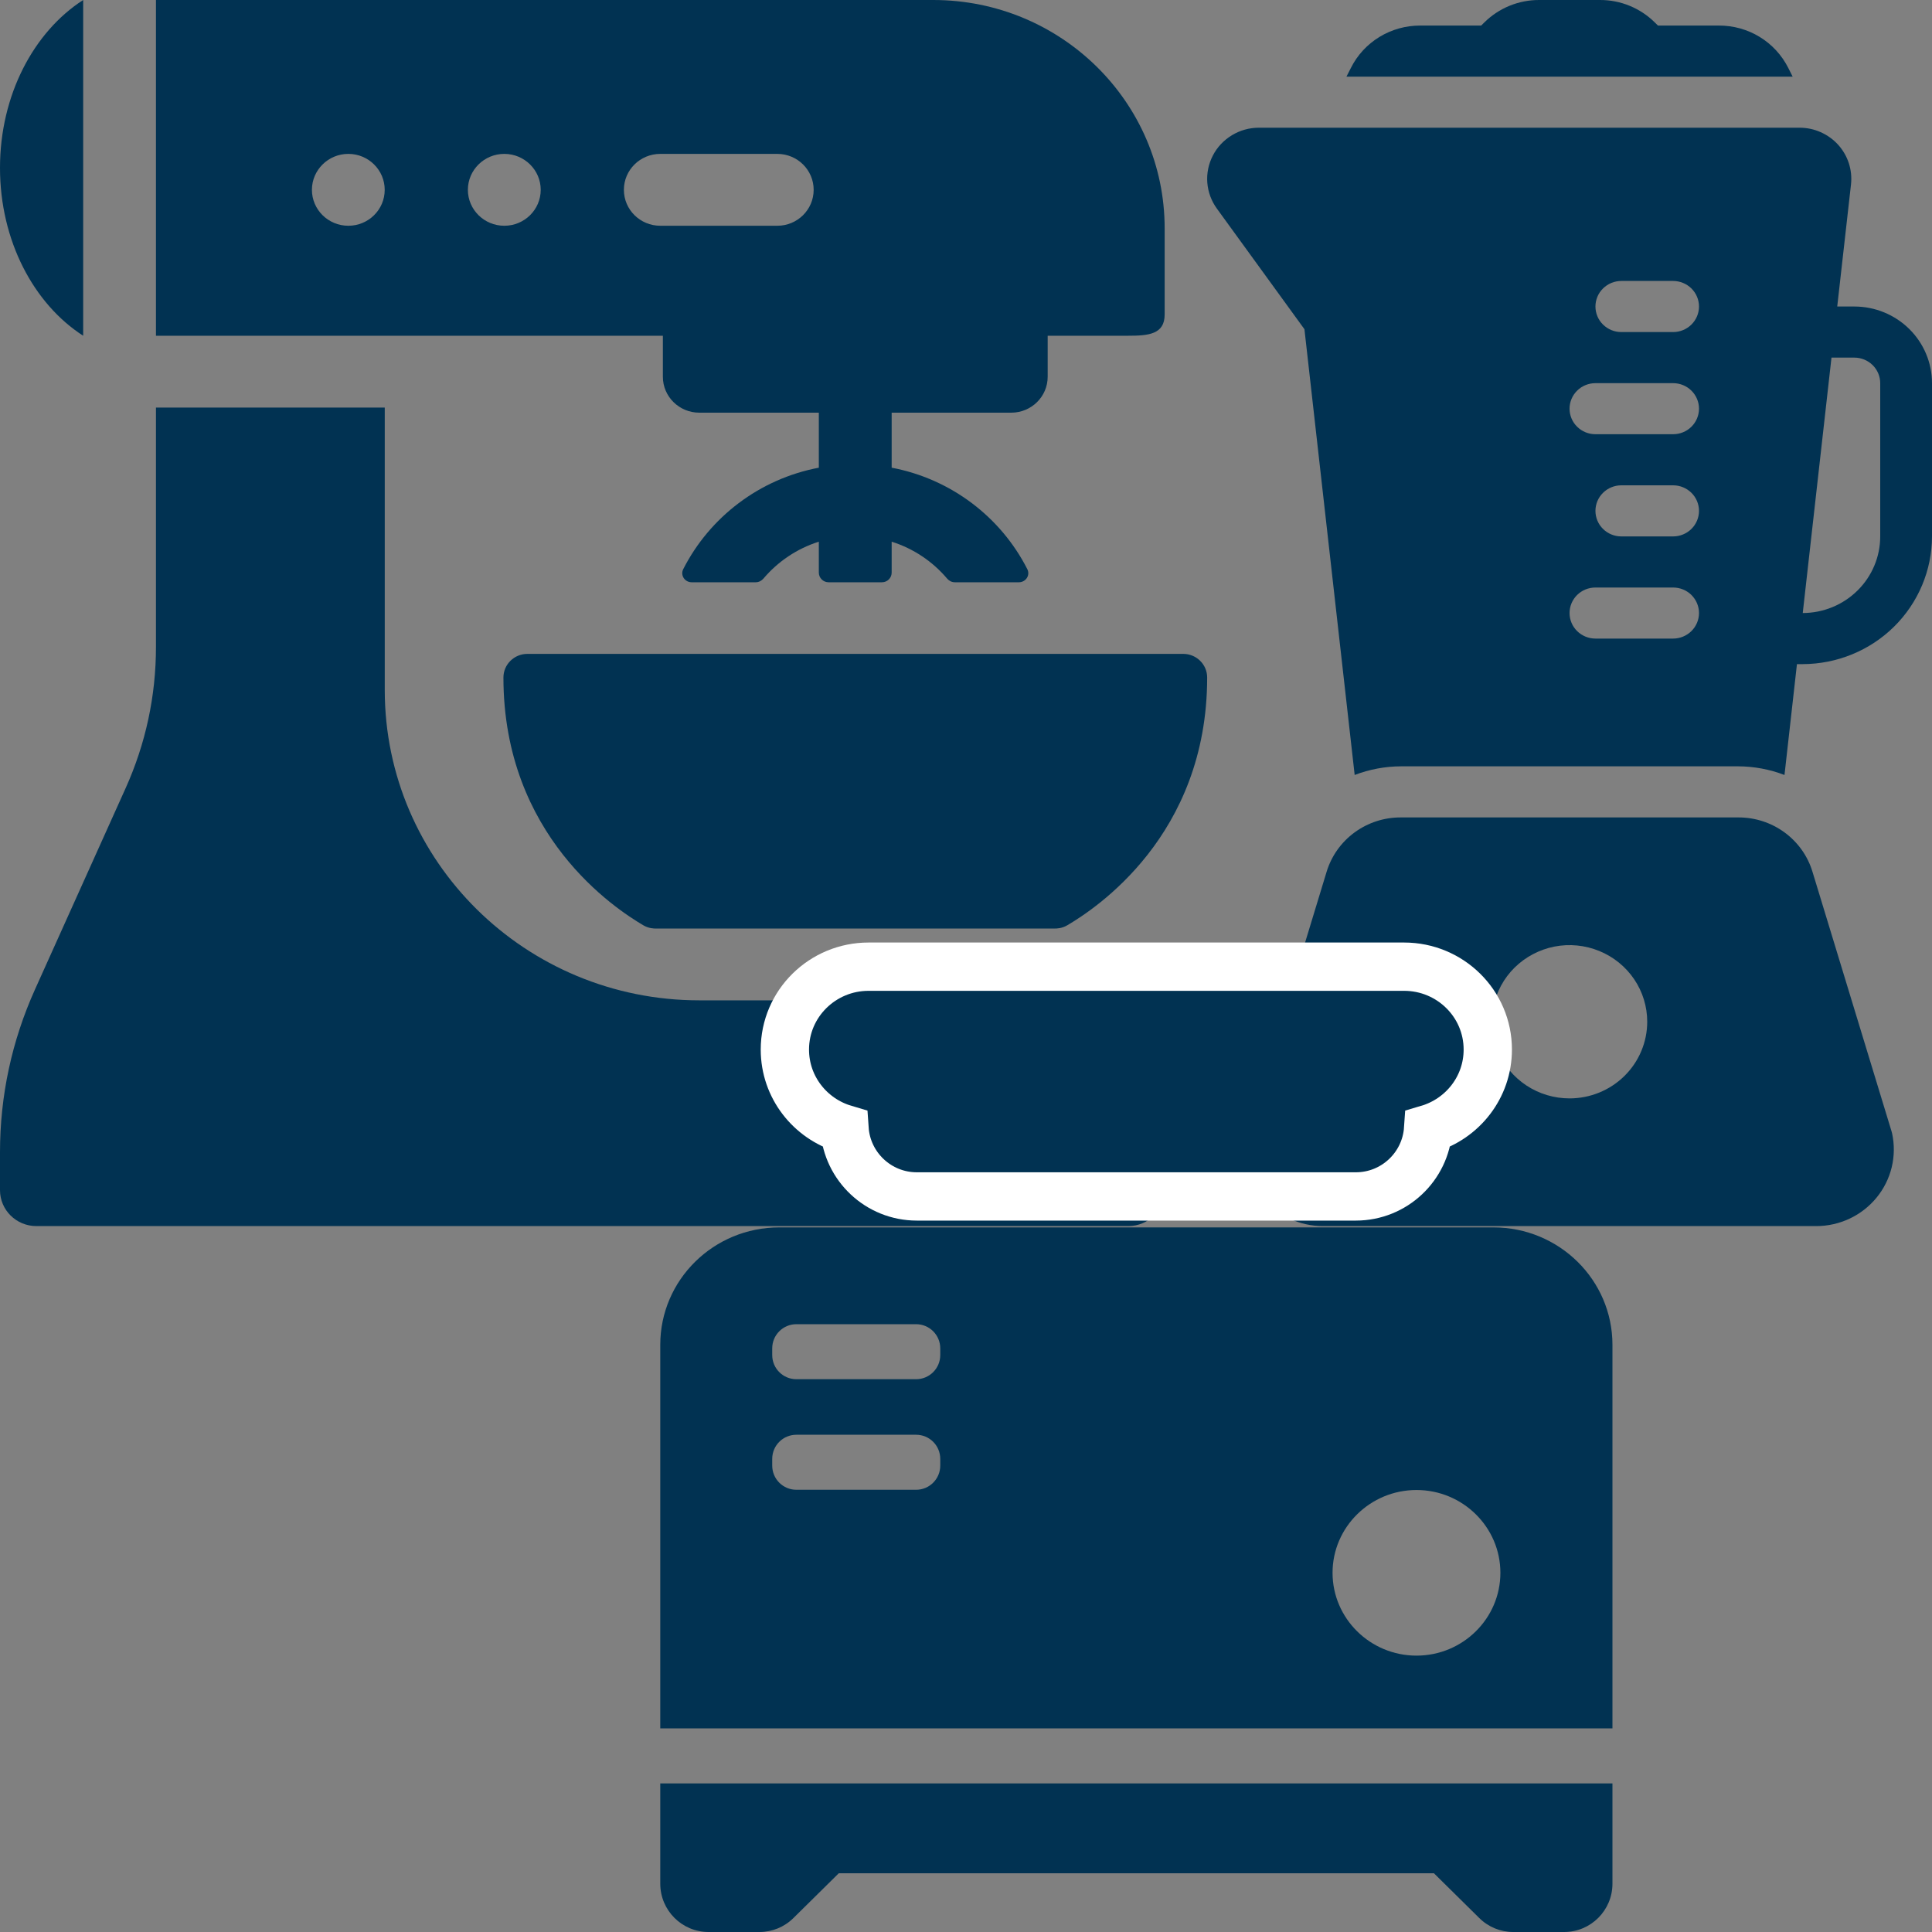
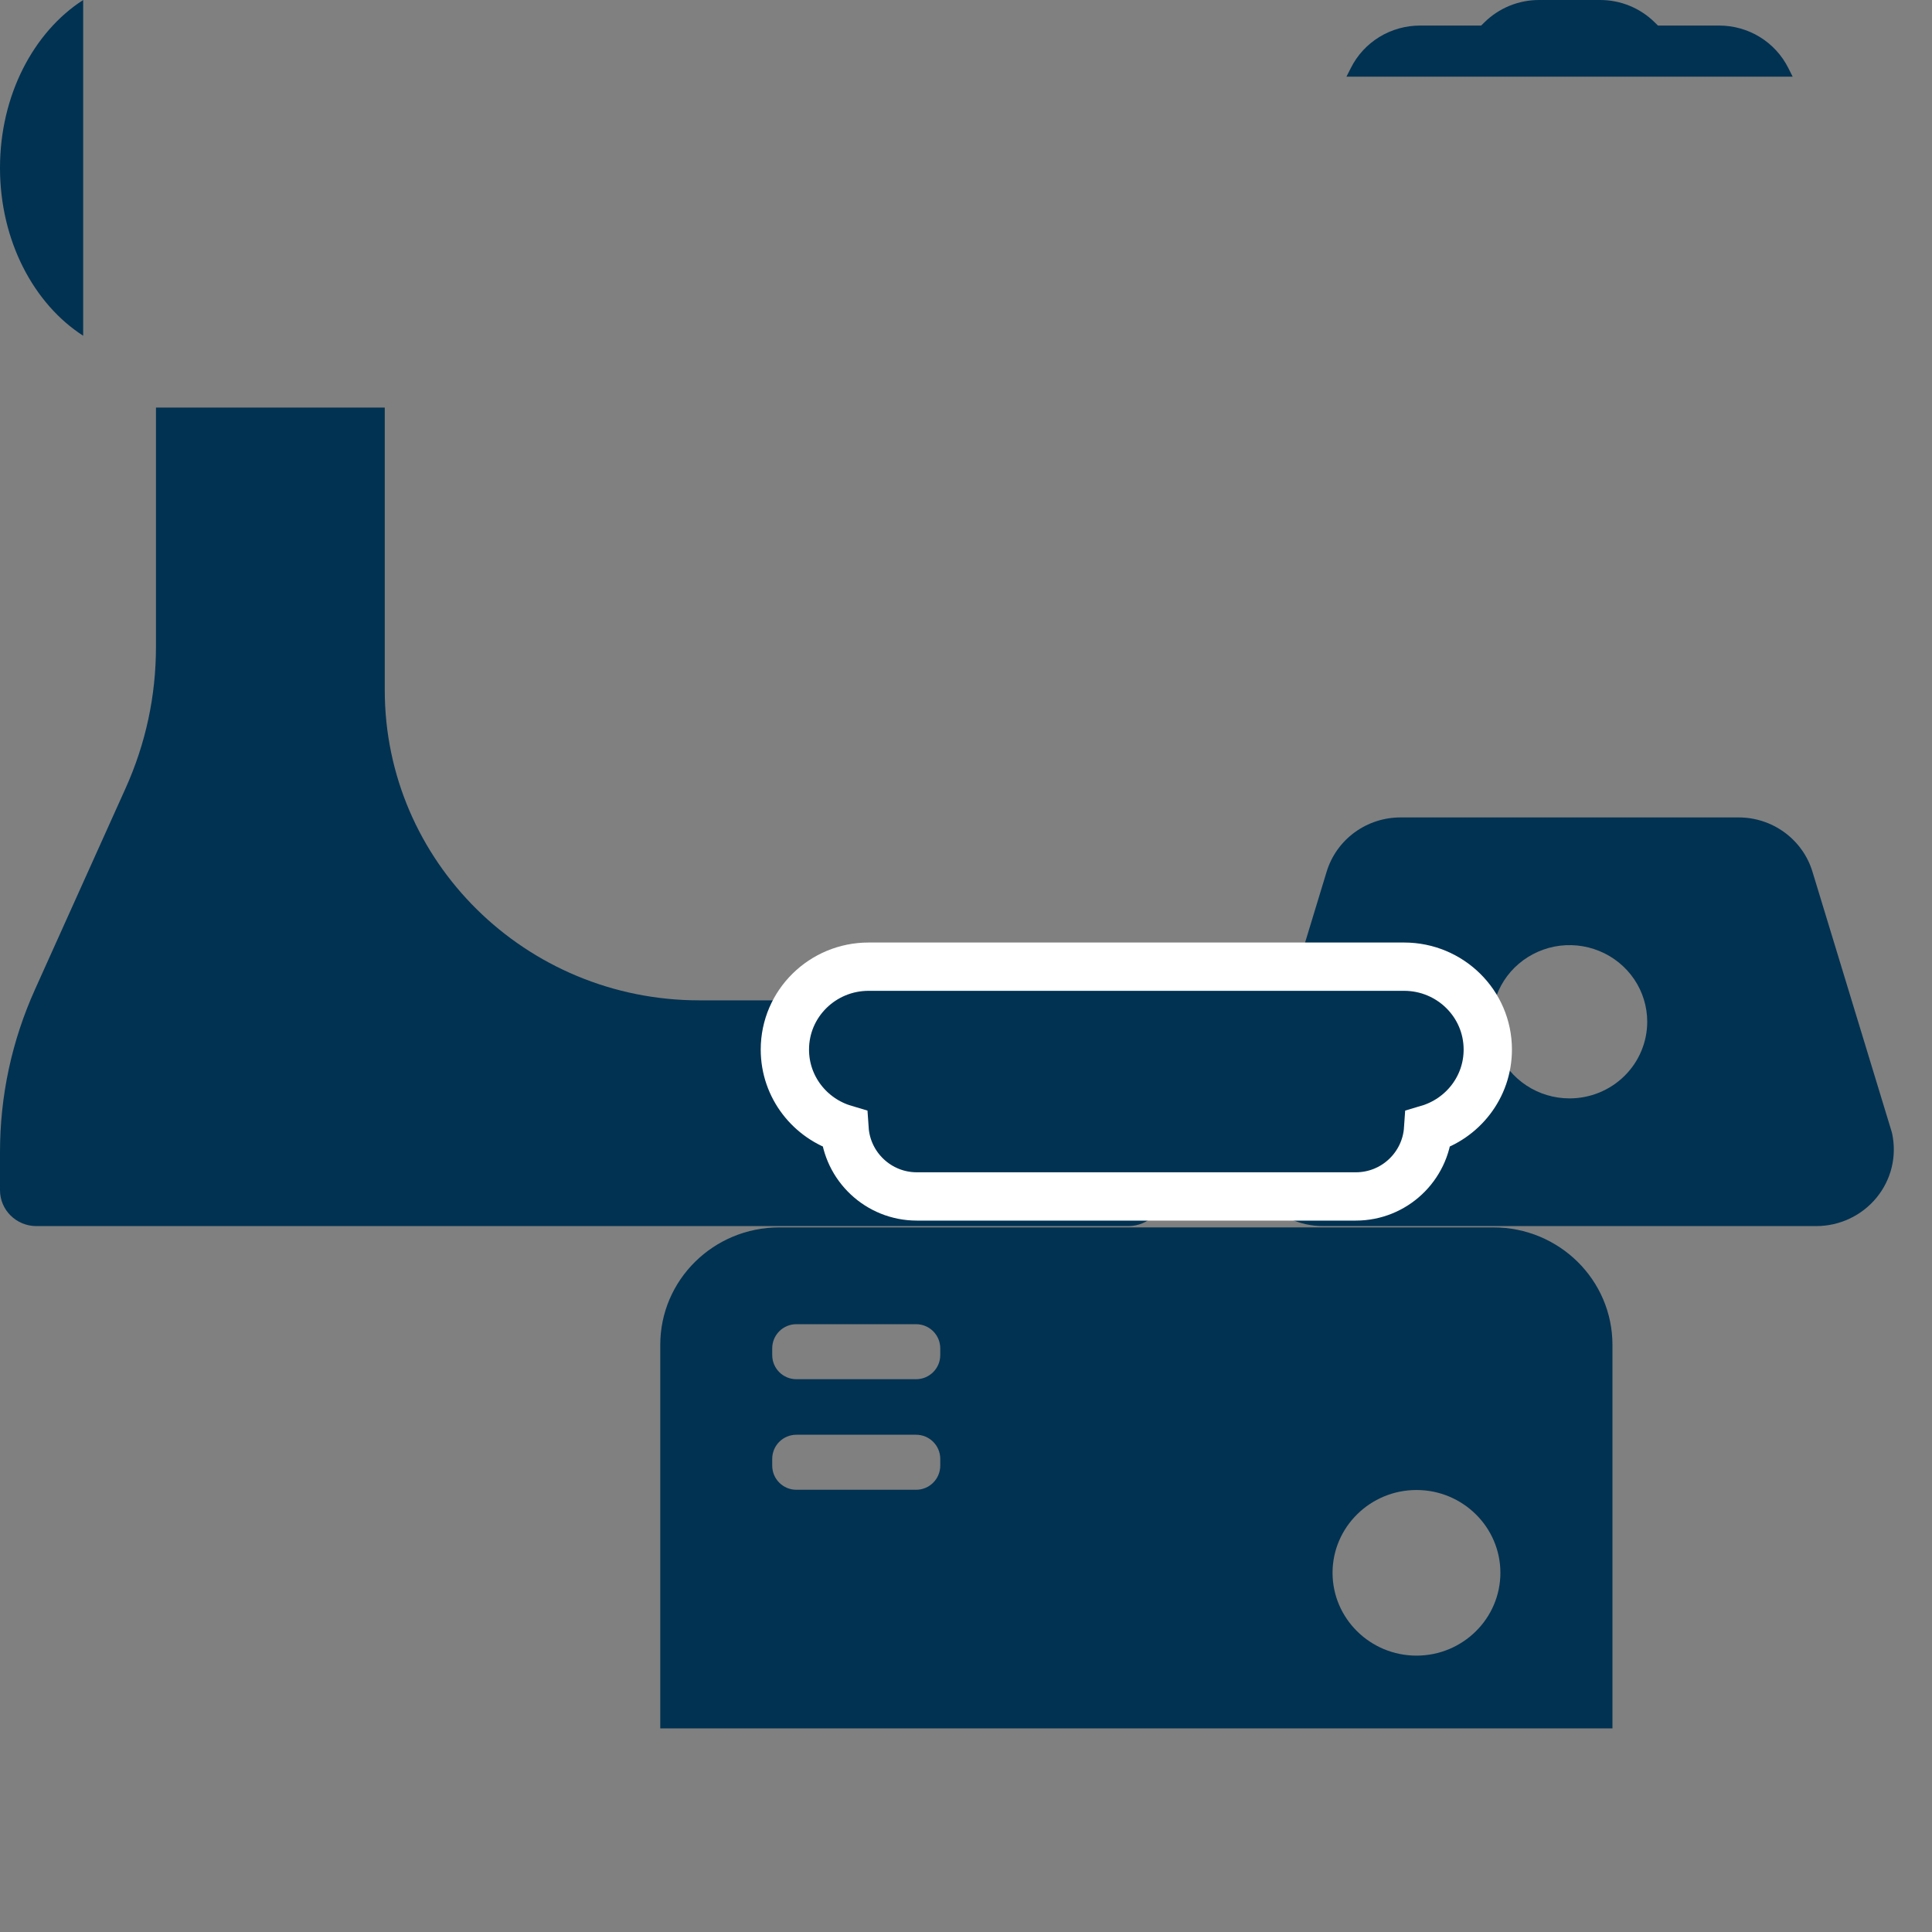
<svg xmlns="http://www.w3.org/2000/svg" width="40" height="40" viewBox="0 0 40 40" fill="none">
  <rect x="0" y="0" width="40" height="40" fill="#808080" stroke="none" />
  <path d="M20.13 20.711H14.479C10.882 20.711 7.966 17.834 7.966 14.286V8.438H3.229V13.392C3.229 14.409 3.017 15.396 2.598 16.325L0.726 20.482C0.244 21.551 0 22.687 0 23.857V24.641C0 25.052 0.337 25.385 0.754 25.385H23.36C23.776 25.385 24.113 25.052 24.113 24.641C24.113 22.474 22.326 20.711 20.13 20.711Z" fill="#013252" />
-   <path d="M13.724 7.801C13.724 8.211 14.062 8.544 14.478 8.544H16.953V9.683C15.722 9.916 14.692 10.709 14.146 11.783C14.081 11.91 14.177 12.055 14.32 12.055H15.647C15.708 12.055 15.766 12.026 15.806 11.979C16.104 11.627 16.5 11.358 16.953 11.215V11.855C16.953 11.965 17.043 12.055 17.154 12.055H18.261C18.372 12.055 18.461 11.965 18.461 11.855V11.215C18.915 11.358 19.311 11.627 19.609 11.979C19.649 12.026 19.706 12.055 19.768 12.055H21.095C21.238 12.055 21.334 11.91 21.269 11.783C20.723 10.709 19.693 9.916 18.461 9.683V8.544H20.937C21.353 8.544 21.691 8.211 21.691 7.801V6.951H23.359C23.775 6.951 24.113 6.923 24.113 6.512V4.727C24.113 2.116 21.968 0 19.322 0H3.229V6.951H13.724V7.801ZM7.212 4.674C6.796 4.674 6.458 4.341 6.458 3.93C6.458 3.52 6.796 3.186 7.212 3.186C7.628 3.186 7.965 3.52 7.965 3.93C7.965 4.341 7.628 4.674 7.212 4.674ZM10.441 4.674C10.025 4.674 9.687 4.341 9.687 3.93C9.687 3.52 10.025 3.186 10.441 3.186C10.857 3.186 11.195 3.52 11.195 3.93C11.195 4.341 10.857 4.674 10.441 4.674ZM13.671 4.674C13.254 4.674 12.917 4.341 12.917 3.93C12.917 3.519 13.254 3.186 13.671 3.186H16.093C16.509 3.186 16.846 3.519 16.846 3.93C16.846 4.341 16.509 4.674 16.093 4.674H13.671Z" fill="#013252" />
  <path d="M1.722 6.951V0C0.698 0.659 0 1.968 0 3.476C0 4.983 0.698 6.292 1.722 6.951Z" fill="#013252" />
-   <path d="M10.423 14.027C10.423 17.311 12.751 18.821 13.314 19.154C13.43 19.224 13.542 19.224 13.569 19.224H21.847C21.874 19.224 21.986 19.224 22.102 19.154C22.665 18.821 24.993 17.311 24.993 14.027C24.993 13.757 24.771 13.538 24.498 13.538H10.918C10.645 13.538 10.423 13.757 10.423 14.027Z" fill="#013252" />
  <path d="M37.115 1.587L37.024 1.406C36.891 1.142 36.686 0.919 36.432 0.764C36.178 0.609 35.885 0.528 35.586 0.529H34.326L34.261 0.465C34.112 0.317 33.935 0.2 33.74 0.12C33.545 0.04 33.336 -0.001 33.124 6.38835e-06H31.868C31.657 -0.001 31.448 0.04 31.252 0.12C31.057 0.2 30.88 0.317 30.731 0.465L30.666 0.529H29.407C29.108 0.528 28.815 0.609 28.561 0.764C28.306 0.919 28.101 1.142 27.969 1.406L27.877 1.587H37.115Z" fill="#013252" />
-   <path d="M38.392 6.346H38.038L38.323 3.818C38.339 3.67 38.324 3.521 38.278 3.379C38.232 3.237 38.156 3.107 38.056 2.996C37.955 2.885 37.832 2.797 37.694 2.736C37.557 2.675 37.408 2.644 37.257 2.644H26.064C25.866 2.644 25.673 2.698 25.505 2.8C25.337 2.902 25.2 3.047 25.111 3.22C25.021 3.394 24.981 3.588 24.996 3.782C25.011 3.976 25.08 4.162 25.195 4.32L27.007 6.816L28.047 16.045C28.352 15.928 28.677 15.867 29.005 15.866H35.987C36.315 15.867 36.64 15.928 36.946 16.045L37.204 13.75H37.32C38.03 13.749 38.712 13.47 39.214 12.975C39.716 12.479 39.999 11.807 40 11.106V7.933C40 7.512 39.83 7.108 39.529 6.811C39.227 6.513 38.818 6.346 38.392 6.346ZM34.64 13.221H33.032C32.89 13.221 32.753 13.165 32.653 13.066C32.552 12.967 32.496 12.833 32.496 12.692C32.496 12.552 32.552 12.418 32.653 12.318C32.753 12.219 32.89 12.164 33.032 12.164H34.64C34.782 12.164 34.918 12.219 35.019 12.318C35.119 12.418 35.176 12.552 35.176 12.692C35.176 12.833 35.119 12.967 35.019 13.066C34.918 13.165 34.782 13.221 34.64 13.221ZM34.64 11.106H33.568C33.426 11.106 33.289 11.05 33.189 10.951C33.088 10.852 33.032 10.717 33.032 10.577C33.032 10.437 33.088 10.302 33.189 10.203C33.289 10.104 33.426 10.048 33.568 10.048H34.64C34.782 10.048 34.918 10.104 35.019 10.203C35.119 10.302 35.176 10.437 35.176 10.577C35.176 10.717 35.119 10.852 35.019 10.951C34.918 11.05 34.782 11.106 34.64 11.106ZM34.64 8.99H33.032C32.89 8.99 32.753 8.935 32.653 8.835C32.552 8.736 32.496 8.602 32.496 8.461C32.496 8.321 32.552 8.187 32.653 8.088C32.753 7.988 32.89 7.933 33.032 7.933H34.64C34.782 7.933 34.918 7.988 35.019 8.088C35.119 8.187 35.176 8.321 35.176 8.461C35.176 8.602 35.119 8.736 35.019 8.835C34.918 8.935 34.782 8.99 34.64 8.99ZM34.64 6.875H33.568C33.426 6.875 33.289 6.819 33.189 6.72C33.088 6.621 33.032 6.486 33.032 6.346C33.032 6.206 33.088 6.071 33.189 5.972C33.289 5.873 33.426 5.817 33.568 5.817H34.64C34.782 5.817 34.918 5.873 35.019 5.972C35.119 6.071 35.176 6.206 35.176 6.346C35.176 6.486 35.119 6.621 35.019 6.72C34.918 6.819 34.782 6.875 34.64 6.875ZM38.928 11.106C38.928 11.526 38.759 11.929 38.458 12.226C38.157 12.524 37.749 12.691 37.324 12.692L37.919 7.404H38.392C38.534 7.404 38.67 7.46 38.771 7.559C38.871 7.658 38.928 7.792 38.928 7.933V11.106Z" fill="#013252" />
  <path d="M39.174 23.466C39.171 23.452 39.168 23.439 39.163 23.425L37.527 18.054C37.429 17.726 37.226 17.439 36.948 17.235C36.67 17.031 36.333 16.922 35.987 16.924H29.005C28.659 16.922 28.322 17.031 28.044 17.235C27.766 17.439 27.563 17.726 27.465 18.053L25.818 23.466C25.768 23.698 25.77 23.937 25.826 24.167C25.882 24.397 25.989 24.612 26.14 24.796C26.291 24.98 26.481 25.128 26.697 25.23C26.914 25.332 27.15 25.385 27.39 25.385H37.602C37.842 25.385 38.078 25.332 38.295 25.23C38.511 25.128 38.701 24.98 38.852 24.796C39.003 24.612 39.11 24.397 39.166 24.167C39.221 23.937 39.224 23.698 39.174 23.466ZM32.496 22.741C32.178 22.741 31.867 22.648 31.603 22.474C31.338 22.299 31.132 22.051 31.01 21.762C30.889 21.472 30.857 21.153 30.919 20.845C30.981 20.537 31.134 20.254 31.359 20.032C31.584 19.811 31.87 19.66 32.182 19.598C32.494 19.537 32.818 19.569 33.111 19.689C33.405 19.809 33.656 20.012 33.833 20.273C34.01 20.534 34.104 20.841 34.104 21.154C34.104 21.575 33.934 21.979 33.633 22.276C33.331 22.574 32.922 22.741 32.496 22.741Z" fill="#013252" />
-   <path d="M17.366 38.784H29.688L30.628 39.712C30.815 39.897 31.067 40 31.33 40H32.384C32.936 40 33.384 39.552 33.384 39V36.924H13.67V39C13.67 39.552 14.118 40 14.67 40H15.724C15.987 40 16.239 39.897 16.426 39.712L17.366 38.784Z" fill="#013252" />
  <path d="M13.67 27.843V35.784H33.384V27.843C33.384 26.5 32.281 25.412 30.92 25.412H16.134C14.773 25.412 13.67 26.5 13.67 27.843ZM19.467 30.344C19.467 30.62 19.243 30.844 18.967 30.844H16.488C16.211 30.844 15.988 30.62 15.988 30.344V30.205C15.988 29.928 16.211 29.705 16.488 29.705H18.967C19.243 29.705 19.467 29.928 19.467 30.205V30.344ZM29.327 30.849C30.285 30.849 31.064 31.618 31.064 32.563C31.064 33.509 30.285 34.278 29.327 34.278C28.369 34.278 27.589 33.509 27.589 32.563C27.589 31.618 28.369 30.849 29.327 30.849ZM19.467 28.055C19.467 28.331 19.243 28.555 18.967 28.555H16.488C16.211 28.555 15.988 28.331 15.988 28.055V27.916C15.988 27.64 16.211 27.416 16.488 27.416H18.967C19.243 27.416 19.467 27.64 19.467 27.916V28.055Z" fill="#013252" />
  <path d="M16.25 21.73C16.25 22.511 16.774 23.163 17.485 23.374C17.538 24.154 18.188 24.771 18.982 24.771H28.071C28.865 24.771 29.515 24.154 29.568 23.374C30.279 23.163 30.803 22.511 30.803 21.73C30.803 20.776 30.022 20.014 29.071 20.014H17.982C17.032 20.014 16.25 20.776 16.25 21.73Z" fill="#013252" stroke="white" />
</svg>